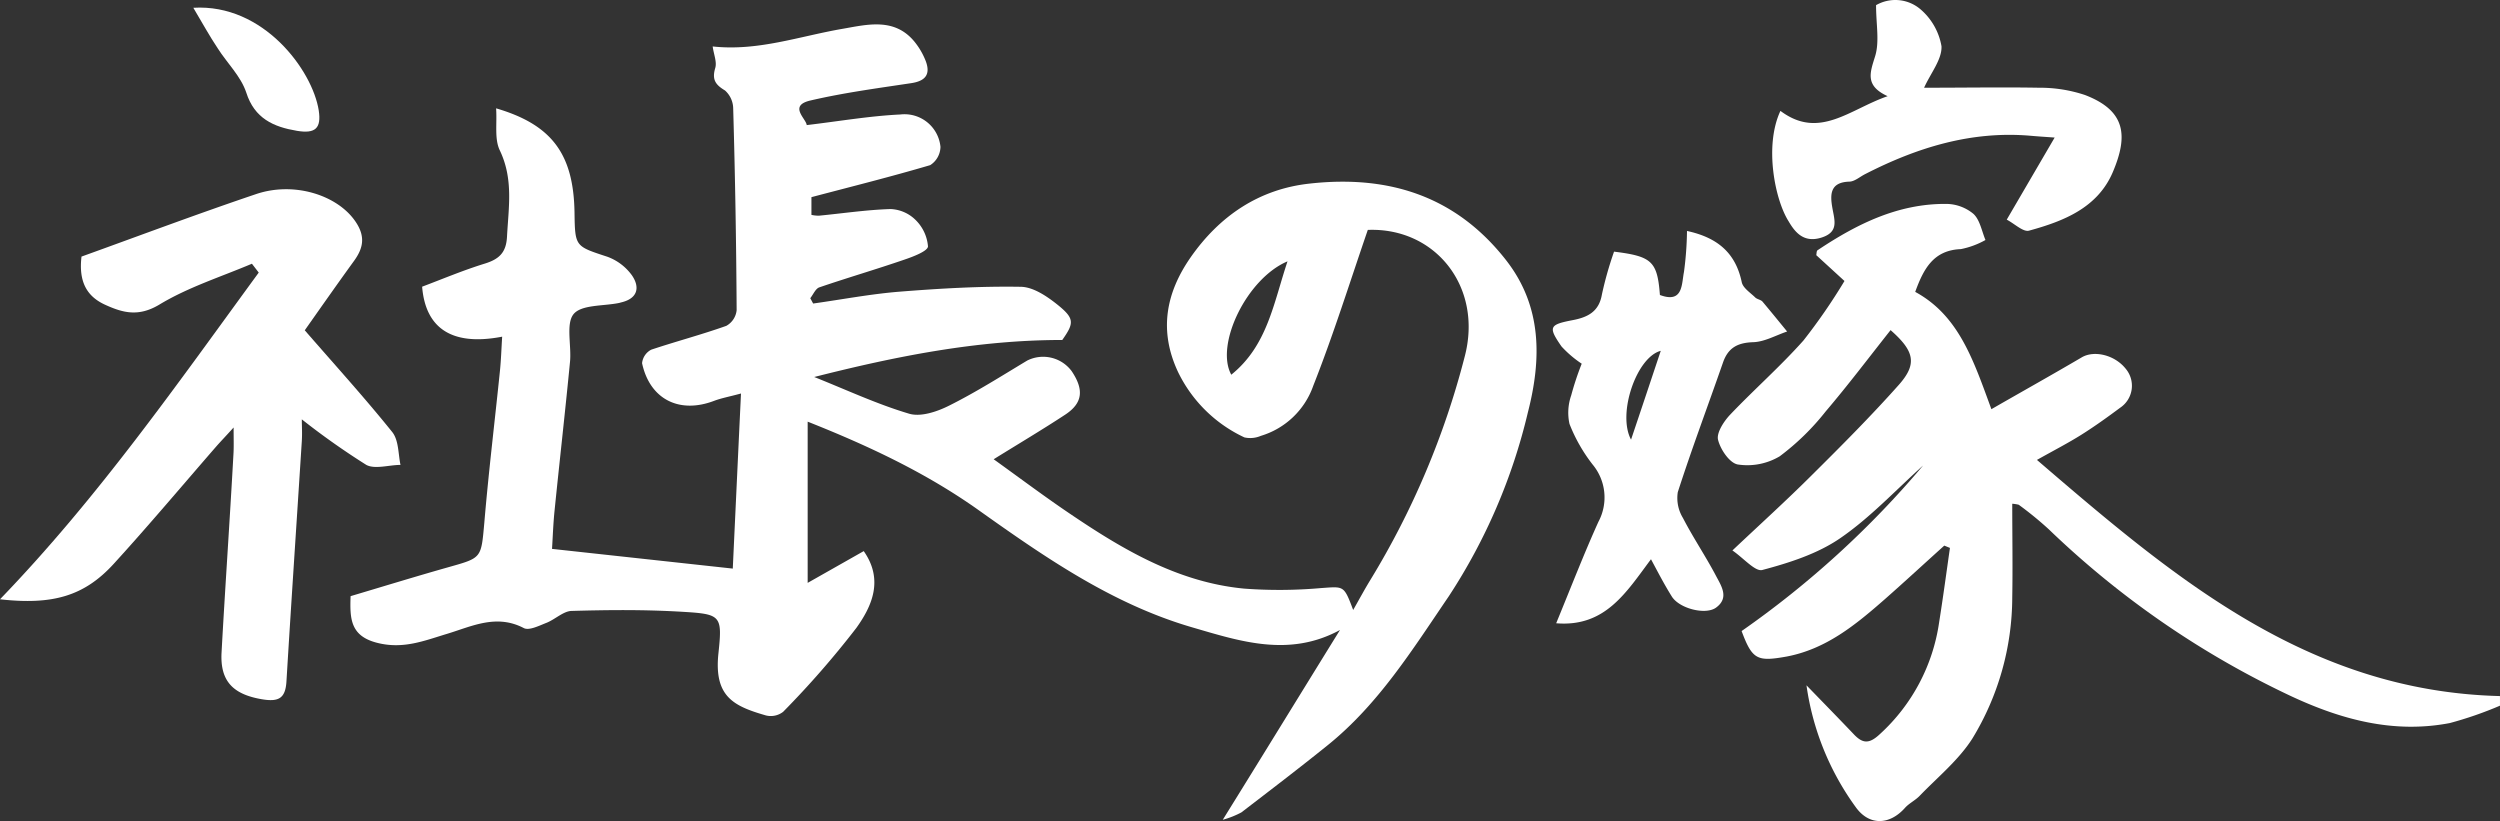
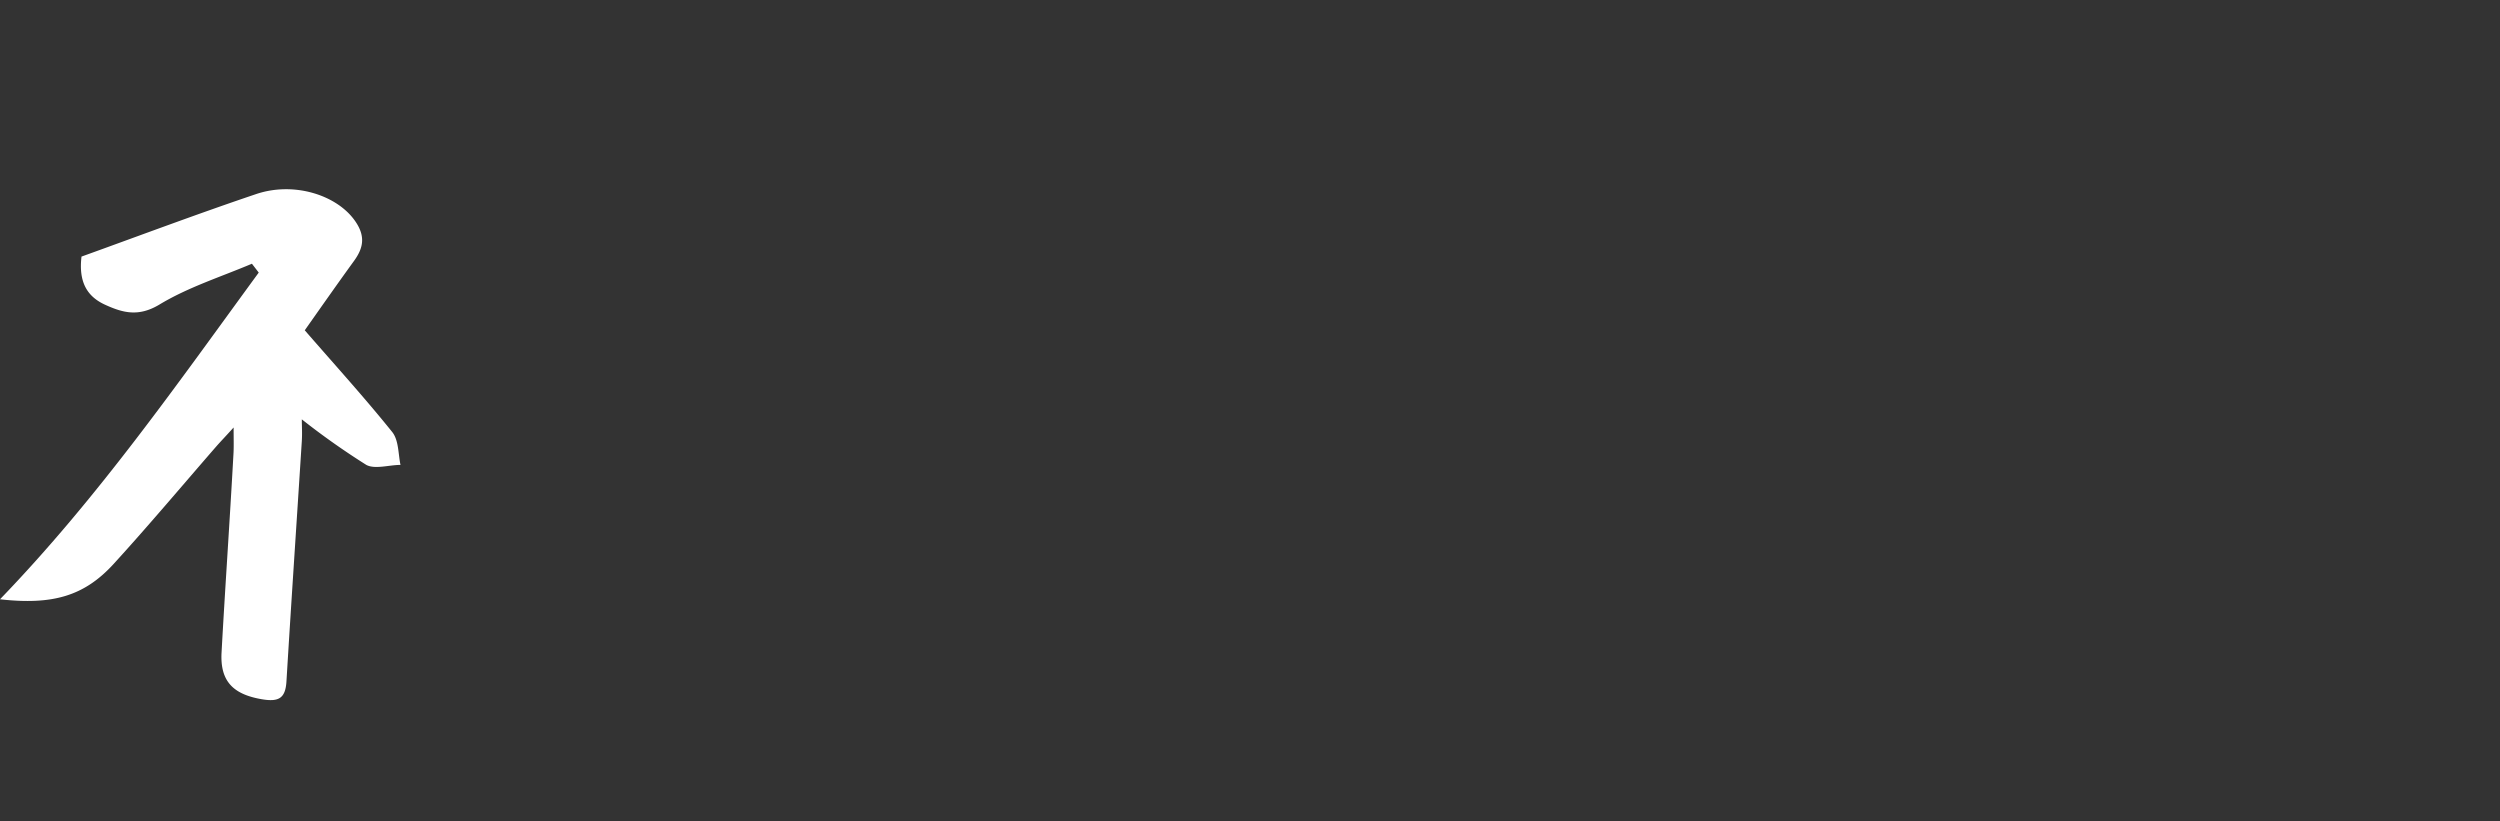
<svg xmlns="http://www.w3.org/2000/svg" width="447" height="146.802" viewBox="0 0 447 146.802">
  <rect x="0" y="0" width="447" height="146.802" fill="#333333" stroke="none" />
  <g id="レイヤー_2" data-name="レイヤー 2" transform="translate(0 0.008)">
    <g id="レイヤー_1" data-name="レイヤー 1" transform="translate(0 -0.008)">
-       <path id="パス_2908" data-name="パス 2908" d="M111.057,100.266c.455-9.7.939-20.2,1.468-31.306-1.981.543-3.464.807-4.829,1.321-6.208,2.363-11.477-.294-12.857-6.737a3.067,3.067,0,0,1,1.644-2.422c4.4-1.468,9-2.686,13.415-4.256a3.625,3.625,0,0,0,1.849-2.8q-.1-18.038-.616-36.061a4.4,4.4,0,0,0-1.468-3.229c-1.717-1.027-2.348-1.952-1.747-3.992.338-1.086-.264-2.451-.455-3.875,8.072.881,15.5-1.82,23.145-3.141,4.52-.778,9.5-2.128,13.106,2.5a12.857,12.857,0,0,1,1.864,3.3c.866,2.363-.1,3.522-2.6,3.9-6.032.91-12.094,1.717-18.023,3.1-3.992.925-.778,3.244-.675,4.4C130,20.292,135.494,19.338,141,19.073a6.458,6.458,0,0,1,7.192,5.783,3.963,3.963,0,0,1-1.835,3.273c-6.957,2.055-14,3.816-21.237,5.724v3.17a6.282,6.282,0,0,0,1.321.147c4.271-.411,8.542-1.057,12.828-1.189a6.722,6.722,0,0,1,4.4,1.879,7.471,7.471,0,0,1,2.29,4.785c0,.837-2.612,1.835-4.168,2.363-5.064,1.747-10.2,3.244-15.264,4.975-.675.235-1.086,1.277-1.614,1.937l.514.954c5.122-.719,10.274-1.7,15.367-2.113,7.206-.572,14.471-1,21.692-.881,2.26,0,4.755,1.7,6.663,3.229,3.053,2.466,2.935,3.273.822,6.282-15.279,0-29.809,2.935-44.354,6.619,5.651,2.246,11.184,4.843,16.967,6.561,2.1.631,5.064-.382,7.206-1.468,4.785-2.392,9.335-5.284,13.928-8.043a6.355,6.355,0,0,1,7.926,1.893c2.26,3.361,1.981,5.753-1.2,7.823-4.021,2.642-8.175,5.108-12.74,7.94,4.315,3.1,8.351,6.12,12.5,8.968,9.878,6.751,20.049,13,32.289,14.163a84.758,84.758,0,0,0,13.782-.1c4.066-.279,4.036-.528,5.709,3.919,1.174-2.069,2.084-3.757,3.082-5.386A146.593,146.593,0,0,0,241.9,62.458c3.346-12.475-5.166-23.219-17.3-22.749-3.258,9.481-6.179,18.83-9.76,27.886a14.281,14.281,0,0,1-9.364,8.938,4.828,4.828,0,0,1-2.935.279,24.833,24.833,0,0,1-11.844-11.639c-3.552-7.515-2.128-14.3,2.216-20.548,5.122-7.338,12.182-12.241,21.4-13.209,14.075-1.541,26.066,2.246,35.034,13.738,6.458,8.292,6.3,17.7,3.889,27.123a103.222,103.222,0,0,1-14.163,32.95c-6.473,9.5-12.549,19.285-21.634,26.609-5.078,4.095-10.274,8.058-15.44,12.02a15.822,15.822,0,0,1-3.332,1.321c7.338-11.815,14.119-22.881,20.959-33.933-9.07,4.931-17.818,2.04-26.418-.47-14.471-4.212-26.639-12.74-38.732-21.34-9.026-6.311-18.86-11.008-30.029-15.44V102.82l10.024-5.68c3.6,5.137,1.468,9.848-1.321,13.738a164.1,164.1,0,0,1-13.092,15,3.6,3.6,0,0,1-3.067.646c-5.871-1.688-9.305-3.405-8.5-11.1.719-6.737.484-7.016-6.326-7.427s-13.209-.352-19.873-.161c-1.468,0-2.935,1.468-4.506,2.113-1.336.514-3.17,1.468-4.124.939-4.887-2.539-9.261-.294-13.679,1.042-4.139,1.248-7.911,2.818-12.607,1.585s-4.8-4.3-4.653-8.322c5.783-1.717,11.742-3.552,17.612-5.21s5.724-1.57,6.3-7.94c.763-9.041,1.864-18.067,2.789-27.108.205-2,.264-4.021.4-6.135-8.806,1.7-13.694-1.336-14.31-8.938,3.669-1.38,7.338-2.935,11.243-4.139,2.524-.793,3.787-1.952,3.933-4.8C70.96,35.7,71.87,30.654,69.4,25.487c-.983-2.04-.47-4.8-.66-7.515C78.768,20.908,82.6,26.206,82.76,36.627c.088,6.12.132,5.988,5.871,7.881a9.379,9.379,0,0,1,4.4,3.332c1.468,2.143,1.027,4.139-1.923,4.829l-.367.1c-2.833.587-6.766.279-8.16,2.011s-.338,5.636-.631,8.542C81.1,72.131,80.1,80.937,79.208,89.743c-.264,2.5-.338,5-.47,7ZM200.19,65.6c6.458-5.2,7.544-12.769,10.054-20.269C202.949,48.4,197.254,60.257,200.19,65.6Z" transform="translate(19.964 1.398)" fill="#fff" />
-       <path id="パス_2909" data-name="パス 2909" d="M261.917,78.445c0,5.636.1,11.2,0,16.761a48.683,48.683,0,0,1-7.1,25.171c-2.451,3.875-6.208,6.927-9.437,10.274-.778.822-1.893,1.336-2.642,2.172-2.759,3.1-6.4,3.229-8.806-.132a48.434,48.434,0,0,1-8.806-21.781c3.317,3.42,5.871,6.032,8.41,8.7,1.629,1.747,2.8,1.835,4.741,0A33.493,33.493,0,0,0,248.84,99.668c.7-4.4,1.292-8.806,1.937-13.327l-1.013-.411c-3.537,3.185-7.03,6.414-10.611,9.569-5.21,4.565-10.494,8.938-17.612,10.274-5.21.925-6.106.572-8.014-4.565a168.785,168.785,0,0,0,32.451-29.6c-4.9,4.4-9.437,9.305-14.824,13-4.051,2.789-9.1,4.4-13.914,5.68-1.262.352-3.317-2.084-5.357-3.493,4.931-4.653,9.613-8.894,14.09-13.356,5.342-5.3,10.67-10.641,15.66-16.247,3.332-3.757,2.8-6.032-1.468-9.789-3.86,4.873-7.6,9.834-11.624,14.559a44.03,44.03,0,0,1-8.2,8,11.3,11.3,0,0,1-7.471,1.468c-1.468-.235-3.112-2.642-3.552-4.4-.308-1.233.969-3.214,2.055-4.4,4.3-4.535,9.041-8.689,13.209-13.371a104.288,104.288,0,0,0,7.338-10.641l-5.049-4.623c.088-.264,0-.778.308-.925,7-4.667,14.4-8.336,23.057-8.234A7.691,7.691,0,0,1,255,26.636c1.145,1.086,1.468,3.067,2.128,4.653a14.926,14.926,0,0,1-4.4,1.629c-4.858.191-6.649,3.464-8.16,7.647,7.837,4.256,10.421,12.27,13.62,20.973,5.592-3.214,10.876-6.164,16.145-9.261,2.2-1.306,5.871-.47,7.867,2.025a4.726,4.726,0,0,1-1,6.986c-2.246,1.673-4.535,3.317-6.913,4.814s-4.873,2.774-7.955,4.506c24.29,20.871,48.331,41.374,82.792,42.225v1.717a66.441,66.441,0,0,1-8.982,3.112c-10.1,1.937-19.506-.646-28.591-4.917a161.445,161.445,0,0,1-43.091-29.721,61.5,61.5,0,0,0-5.386-4.4A6.95,6.95,0,0,0,261.917,78.445Z" transform="translate(97.873 11.624)" fill="#fff" />
      <path id="パス_2910" data-name="パス 2910" d="M41.77,65.645c-1.468,1.629-2.319,2.5-3.1,3.39-6.106,7.016-12.064,14.119-18.361,21.017C15.059,95.791,9.423,97.421,0,96.364,17.51,78.223,31.658,57.91,46.262,37.95l-1.218-1.585c-5.577,2.363-11.448,4.212-16.6,7.338-3.669,2.172-6.428,1.468-9.643,0s-4.77-4.036-4.227-8.615c10.112-3.64,20.548-7.573,31.2-11.169,6.883-2.334,14.677.235,17.832,4.975,1.761,2.627,1.35,4.682-.308,6.972-3.141,4.33-6.208,8.718-8.806,12.4,5.43,6.252,10.729,12.079,15.646,18.2,1.159,1.468,1.057,3.86,1.468,5.871-2.055,0-4.55.822-6.106,0a132.276,132.276,0,0,1-11.536-8.146c0,1.071.088,2.5,0,3.9-.91,14.31-1.879,28.62-2.745,42.93-.176,3.053-1.38,3.728-4.4,3.214-5.078-.866-7.485-3.17-7.206-8.336.646-11.742,1.468-23.483,2.113-35.225C41.829,69.182,41.77,67.979,41.77,65.645Z" transform="translate(0 10.789)" fill="#fff" />
-       <path id="パス_2911" data-name="パス 2911" d="M206.723,86.823c-4.4,5.871-8.16,12.182-16.952,11.448,2.642-6.414,4.931-12.343,7.544-18.126a9.217,9.217,0,0,0-1.042-10.274,28.913,28.913,0,0,1-4.124-7.25,9.393,9.393,0,0,1,.308-5.093,52.253,52.253,0,0,1,1.879-5.665,19.548,19.548,0,0,1-3.611-3.082c-2.422-3.493-2.187-3.9,1.952-4.7,2.657-.5,4.741-1.468,5.269-4.594a63.99,63.99,0,0,1,2.172-7.661c6.781.837,7.735,1.732,8.2,7.749,4.168,1.556,3.86-1.937,4.3-4.11a59.372,59.372,0,0,0,.543-7.338c5.43,1.174,8.689,3.9,9.789,9.158.22,1.042,1.541,1.879,2.407,2.73.352.338,1,.4,1.306.749,1.468,1.747,2.935,3.552,4.4,5.342-2.011.675-4.007,1.835-6.032,1.908-2.818.088-4.521.983-5.445,3.669-2.686,7.72-5.563,15.367-8.072,23.145a6.854,6.854,0,0,0,.925,4.623c1.82,3.522,4.051,6.825,5.871,10.274.939,1.805,2.51,3.992,0,5.783-1.893,1.306-6.517.132-7.867-2.025S208,89.2,206.723,86.823Zm-3.566-21.384c1.923-5.709,3.566-10.641,5.313-15.88C204.154,50.674,200.661,60.786,203.156,65.439Z" transform="translate(88.474 13.168)" fill="#fff" />
-       <path id="パス_2912" data-name="パス 2912" d="M217.369,19.817c6.942,5.21,12.373-.294,19.168-2.627-4.095-1.879-3.156-4.183-2.246-7.118.822-2.627.176-5.709.176-9.158a6.913,6.913,0,0,1,7.867.675,11.213,11.213,0,0,1,3.831,6.663c.117,2.334-1.908,4.77-3.112,7.427,7.162,0,13.9-.117,20.548,0a25.391,25.391,0,0,1,8.234,1.306c7.339,2.818,7.691,7.338,4.975,13.752S268,39.543,261.825,41.231c-1.042.294-2.583-1.233-3.992-1.967L266.4,24.587c-1.849-.132-3.009-.205-4.168-.308-10.685-.954-20.445,2.084-29.794,6.883-.9.47-1.805,1.277-2.73,1.306-3.522.1-3.478,2.348-3.038,4.785.382,2.172,1.159,4.242-1.981,5.225s-4.7-.925-5.871-2.935C216.429,35.786,214.419,26.129,217.369,19.817Z" transform="translate(100.973 0.008)" fill="#fff" />
-       <path id="パス_2913" data-name="パス 2913" d="M23.55.951C36.113.188,44.861,12.164,45.976,19.3c.484,3.185-.587,4.2-3.875,3.655-4.212-.7-7.617-2.216-9.085-6.854-.983-2.935-3.42-5.254-5.108-7.911C26.456,6.015,25.208,3.74,23.55.951Z" transform="translate(11.014 0.44)" fill="#fff" />
    </g>
  </g>
</svg>